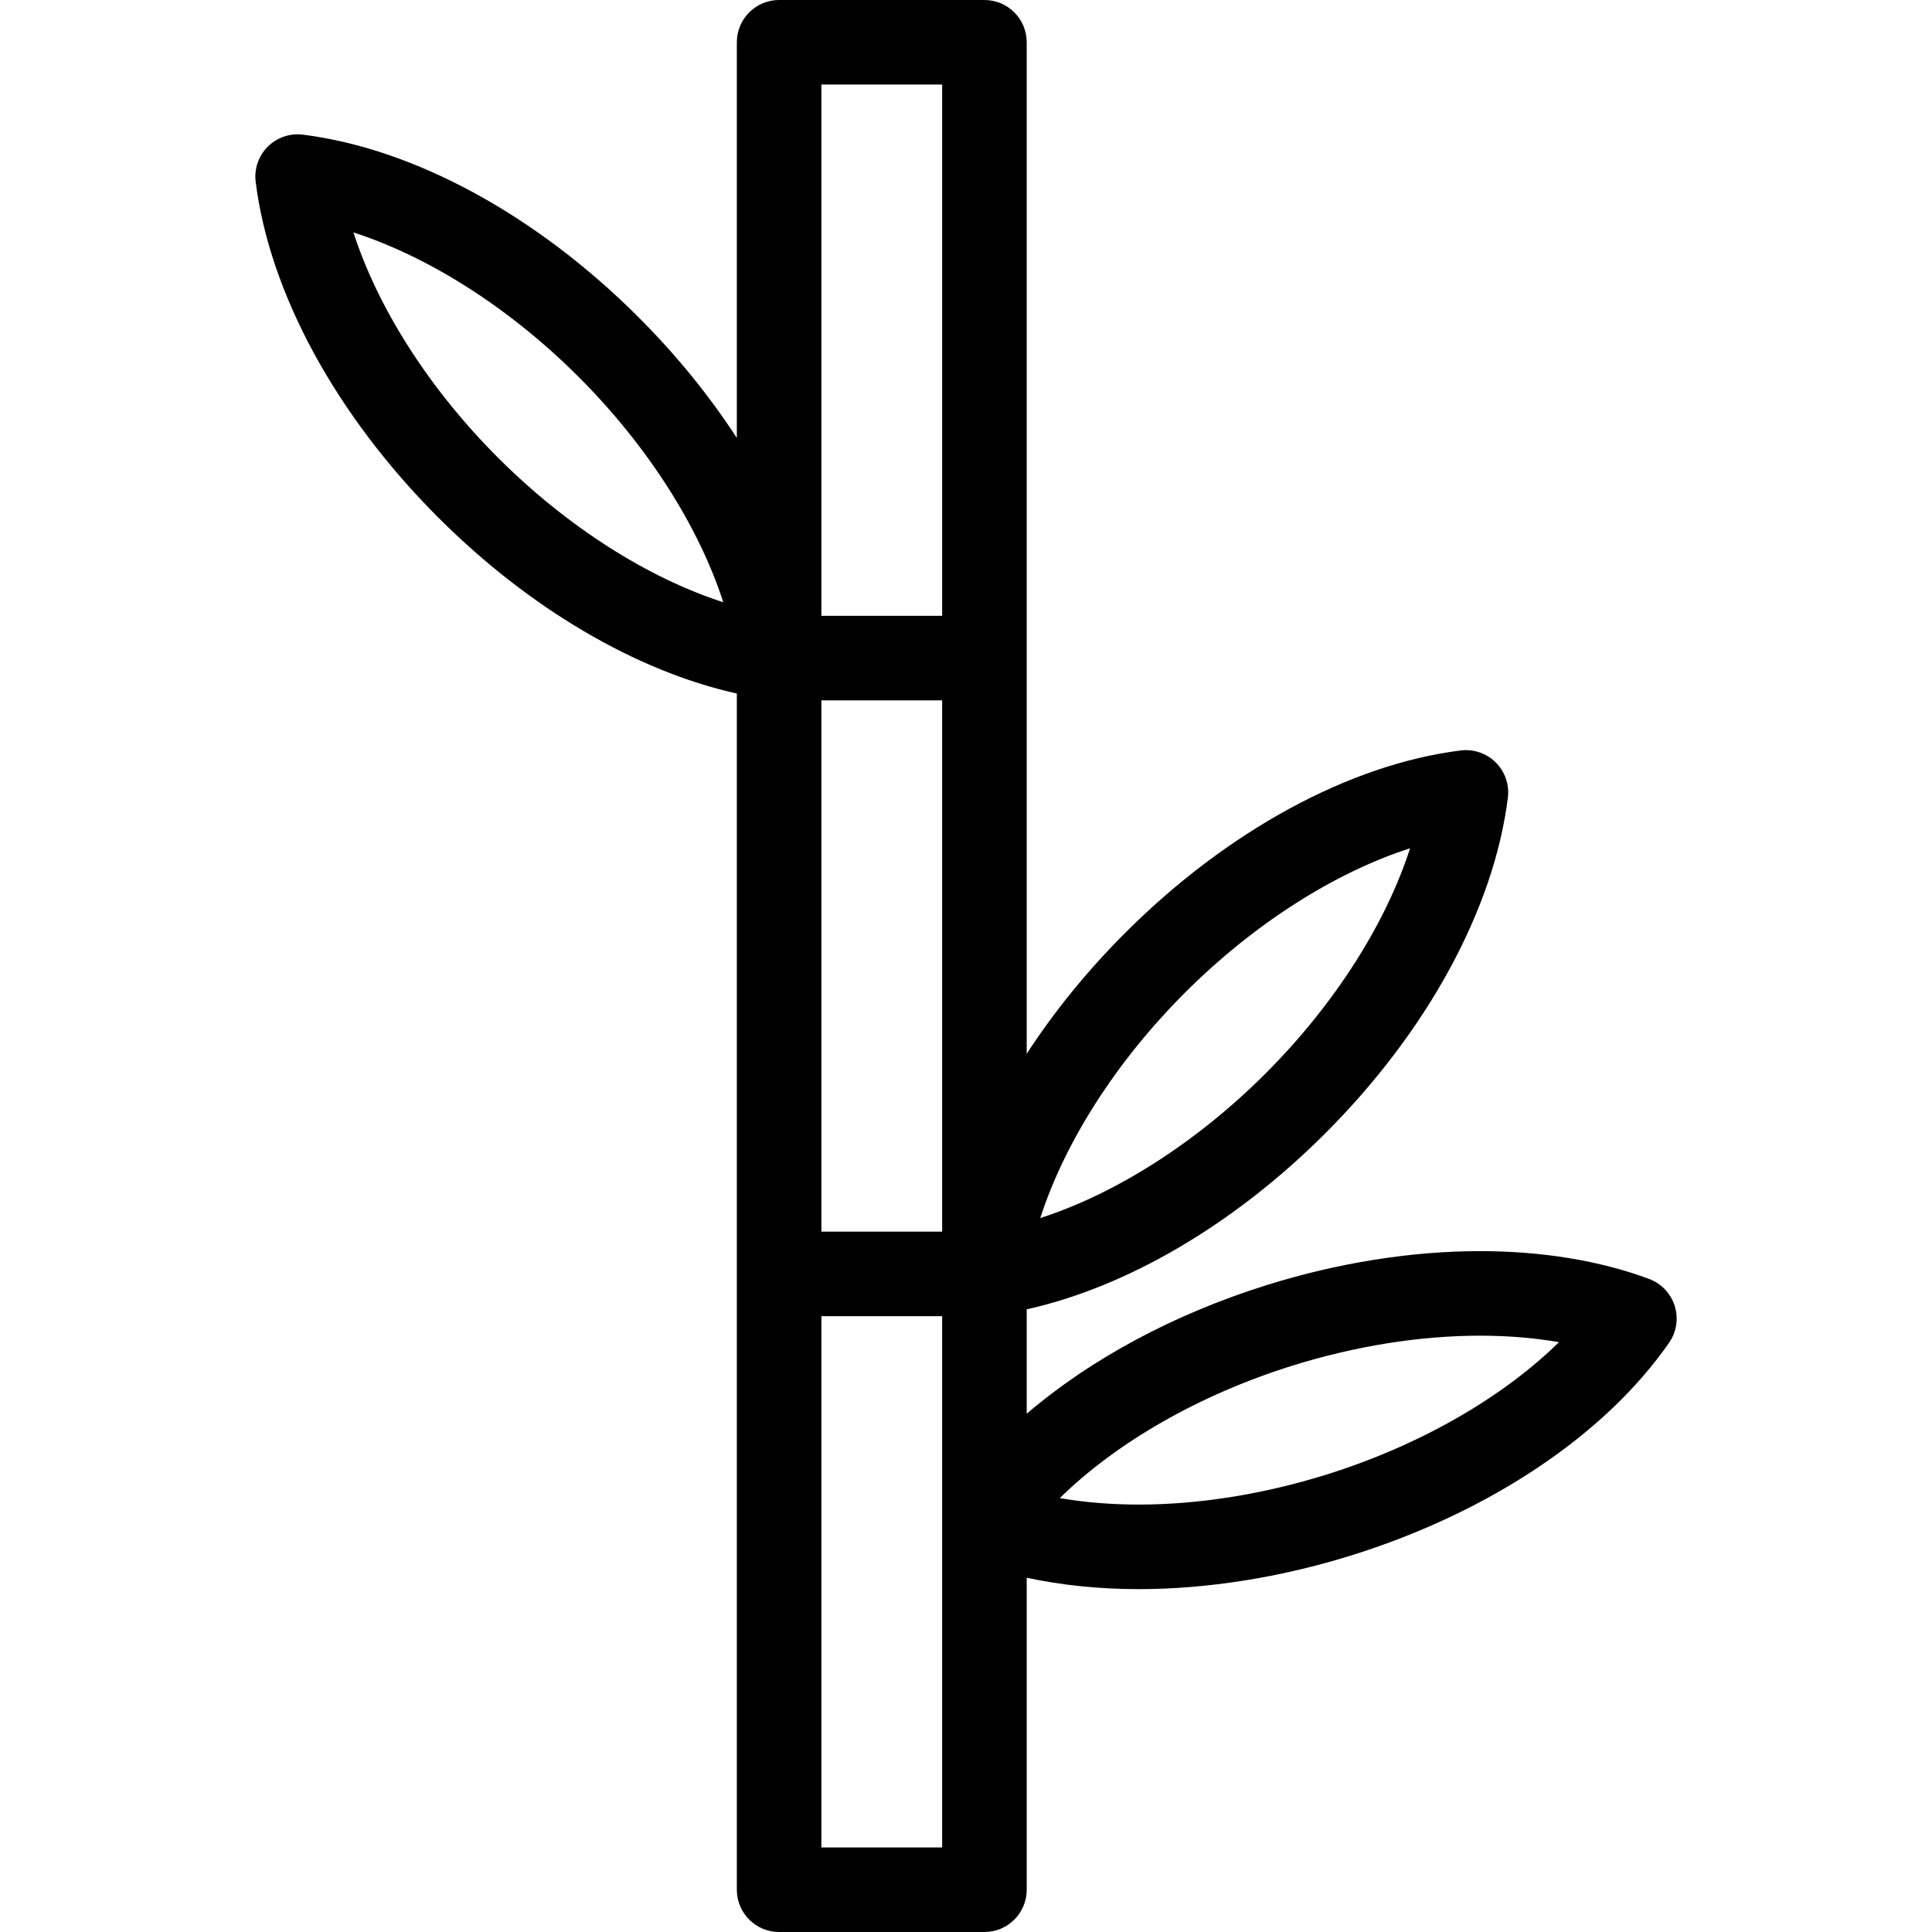
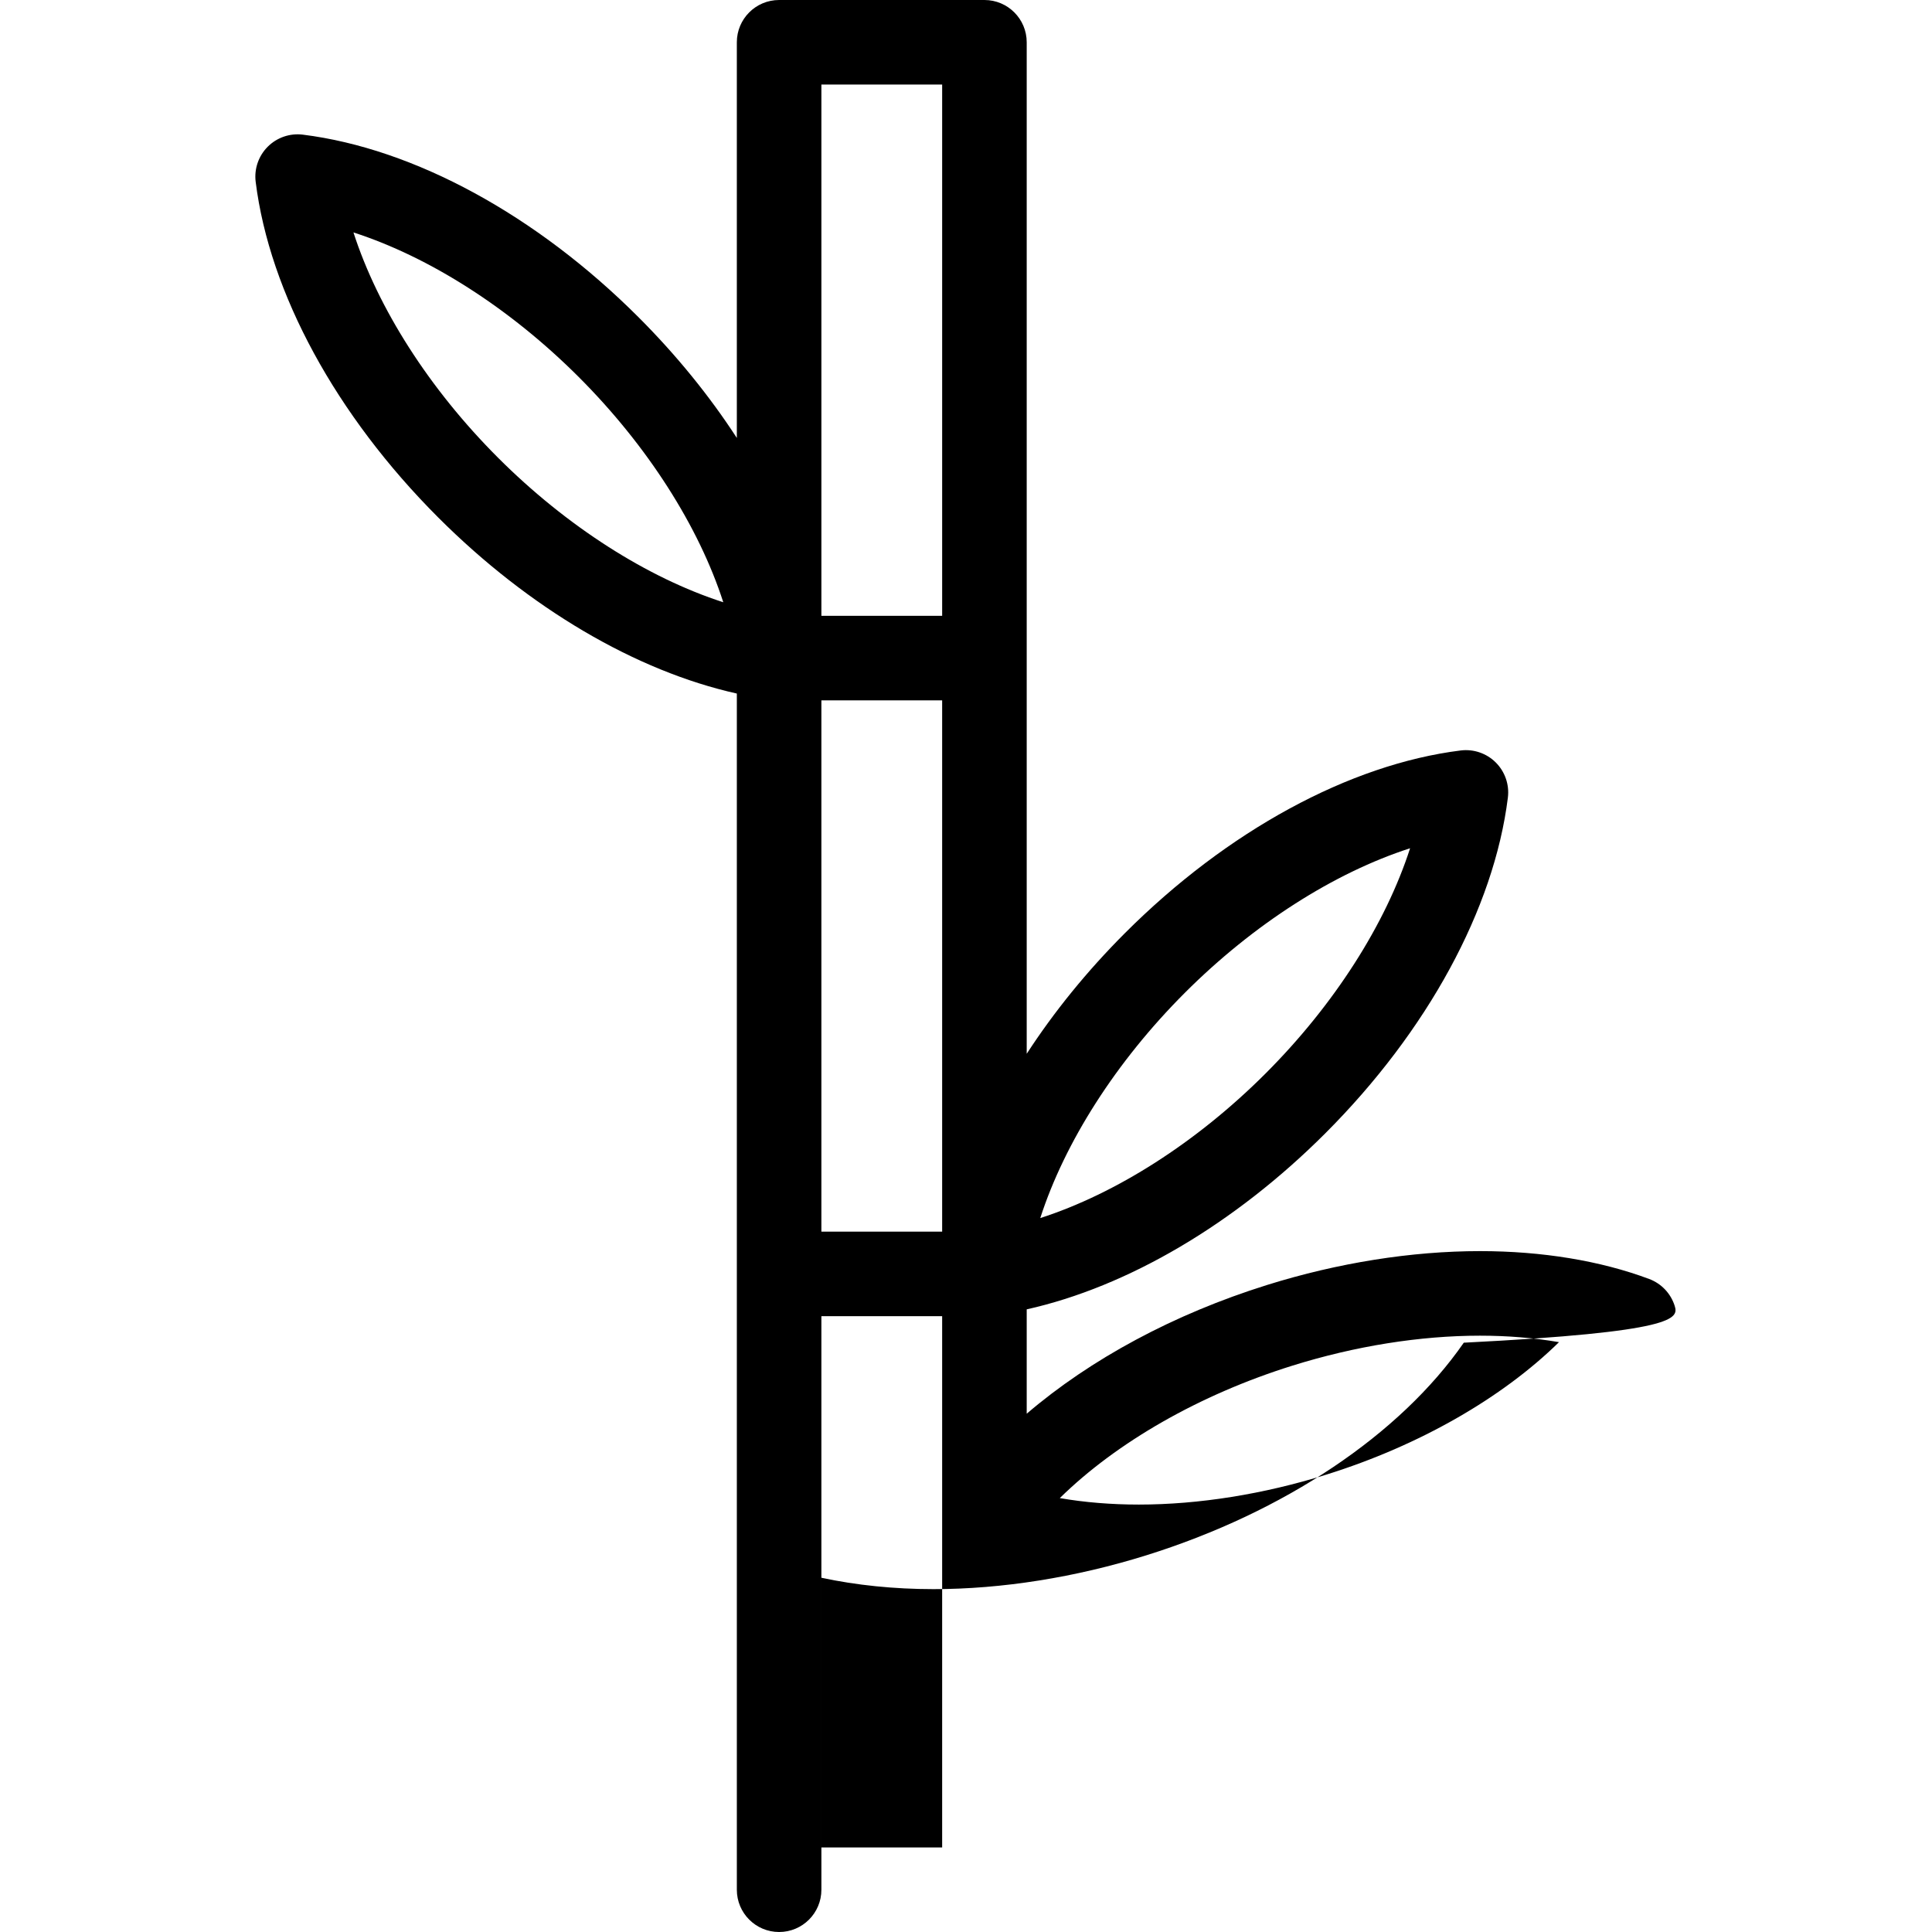
<svg xmlns="http://www.w3.org/2000/svg" version="1.1" id="Capa_1" x="0px" y="0px" viewBox="0 0 456.979 456.979" style="enable-background:new 0 0 456.979 456.979;" xml:space="preserve">
-   <path d="M396.126,308.905c-0.92-2.944-3.147-5.299-6.036-6.382c-11.513-4.314-25.351-6.595-40.018-6.595  c-16.182,0-33.591,2.767-50.347,8.002c-22.097,6.904-41.779,17.546-56.876,30.458v-24.684c23.837-5.313,49.124-20.136,70.63-41.643  c24.165-24.167,39.903-53.104,43.18-79.393c0.382-3.061-0.671-6.126-2.852-8.308c-2.182-2.181-5.247-3.232-8.308-2.852  c-26.29,3.276-55.228,19.015-79.392,43.18c-8.988,8.989-16.809,18.638-23.258,28.566V10c0-5.522-4.478-10-10-10h-48.565  c-5.522,0-10,4.478-10,10v93.59c-6.449-9.925-14.27-19.573-23.257-28.56c-24.164-24.165-53.102-39.903-79.394-43.18  c-3.058-0.384-6.127,0.671-8.308,2.852c-2.181,2.182-3.233,5.247-2.851,8.309c3.277,26.29,19.016,55.227,43.18,79.392  c21.508,21.507,46.794,36.33,70.63,41.643v282.934c0,5.522,4.478,10,10,10h48.565c5.522,0,10-4.478,10-10v-73.794  c8.25,1.77,17.21,2.693,26.509,2.694c0.002,0,0.003,0,0.005,0c16.179,0,33.586-2.767,50.342-8.002  c32.619-10.192,59.989-28.522,75.092-50.289C396.556,315.054,397.046,311.85,396.126,308.905z M194.284,165.659h28.565v125.66  h-28.565V165.659z M280.25,234.832c16.287-16.287,35.37-28.417,53.282-34.195c-5.778,17.912-17.908,36.995-34.195,53.283  c-16.286,16.287-35.369,28.416-53.282,34.194C251.833,270.201,263.963,251.119,280.25,234.832z M222.85,20v125.659h-28.565V20  H222.85z M117.797,108.26c-16.286-16.286-28.416-35.369-34.194-53.282c17.913,5.778,36.996,17.908,53.282,34.195  c16.286,16.286,28.416,35.369,34.194,53.281C153.167,136.677,134.085,124.547,117.797,108.26z M194.284,436.979V311.319h28.565  v125.659H194.284z M313.74,348.787c-14.851,4.64-30.194,7.092-44.377,7.092c-0.001,0-0.003,0-0.004,0  c-6.54,0-12.828-0.521-18.682-1.532c13.431-13.185,33.029-24.457,55.013-31.326c14.85-4.64,30.196-7.092,44.382-7.092  c6.539,0,12.827,0.521,18.681,1.532C355.322,330.646,335.724,341.918,313.74,348.787z" />
+   <path d="M396.126,308.905c-0.92-2.944-3.147-5.299-6.036-6.382c-11.513-4.314-25.351-6.595-40.018-6.595  c-16.182,0-33.591,2.767-50.347,8.002c-22.097,6.904-41.779,17.546-56.876,30.458v-24.684c23.837-5.313,49.124-20.136,70.63-41.643  c24.165-24.167,39.903-53.104,43.18-79.393c0.382-3.061-0.671-6.126-2.852-8.308c-2.182-2.181-5.247-3.232-8.308-2.852  c-26.29,3.276-55.228,19.015-79.392,43.18c-8.988,8.989-16.809,18.638-23.258,28.566V10c0-5.522-4.478-10-10-10h-48.565  c-5.522,0-10,4.478-10,10v93.59c-6.449-9.925-14.27-19.573-23.257-28.56c-24.164-24.165-53.102-39.903-79.394-43.18  c-3.058-0.384-6.127,0.671-8.308,2.852c-2.181,2.182-3.233,5.247-2.851,8.309c3.277,26.29,19.016,55.227,43.18,79.392  c21.508,21.507,46.794,36.33,70.63,41.643v282.934c0,5.522,4.478,10,10,10c5.522,0,10-4.478,10-10v-73.794  c8.25,1.77,17.21,2.693,26.509,2.694c0.002,0,0.003,0,0.005,0c16.179,0,33.586-2.767,50.342-8.002  c32.619-10.192,59.989-28.522,75.092-50.289C396.556,315.054,397.046,311.85,396.126,308.905z M194.284,165.659h28.565v125.66  h-28.565V165.659z M280.25,234.832c16.287-16.287,35.37-28.417,53.282-34.195c-5.778,17.912-17.908,36.995-34.195,53.283  c-16.286,16.287-35.369,28.416-53.282,34.194C251.833,270.201,263.963,251.119,280.25,234.832z M222.85,20v125.659h-28.565V20  H222.85z M117.797,108.26c-16.286-16.286-28.416-35.369-34.194-53.282c17.913,5.778,36.996,17.908,53.282,34.195  c16.286,16.286,28.416,35.369,34.194,53.281C153.167,136.677,134.085,124.547,117.797,108.26z M194.284,436.979V311.319h28.565  v125.659H194.284z M313.74,348.787c-14.851,4.64-30.194,7.092-44.377,7.092c-0.001,0-0.003,0-0.004,0  c-6.54,0-12.828-0.521-18.682-1.532c13.431-13.185,33.029-24.457,55.013-31.326c14.85-4.64,30.196-7.092,44.382-7.092  c6.539,0,12.827,0.521,18.681,1.532C355.322,330.646,335.724,341.918,313.74,348.787z" />
  <g>
</g>
  <g>
</g>
  <g>
</g>
  <g>
</g>
  <g>
</g>
  <g>
</g>
  <g>
</g>
  <g>
</g>
  <g>
</g>
  <g>
</g>
  <g>
</g>
  <g>
</g>
  <g>
</g>
  <g>
</g>
  <g>
</g>
</svg>